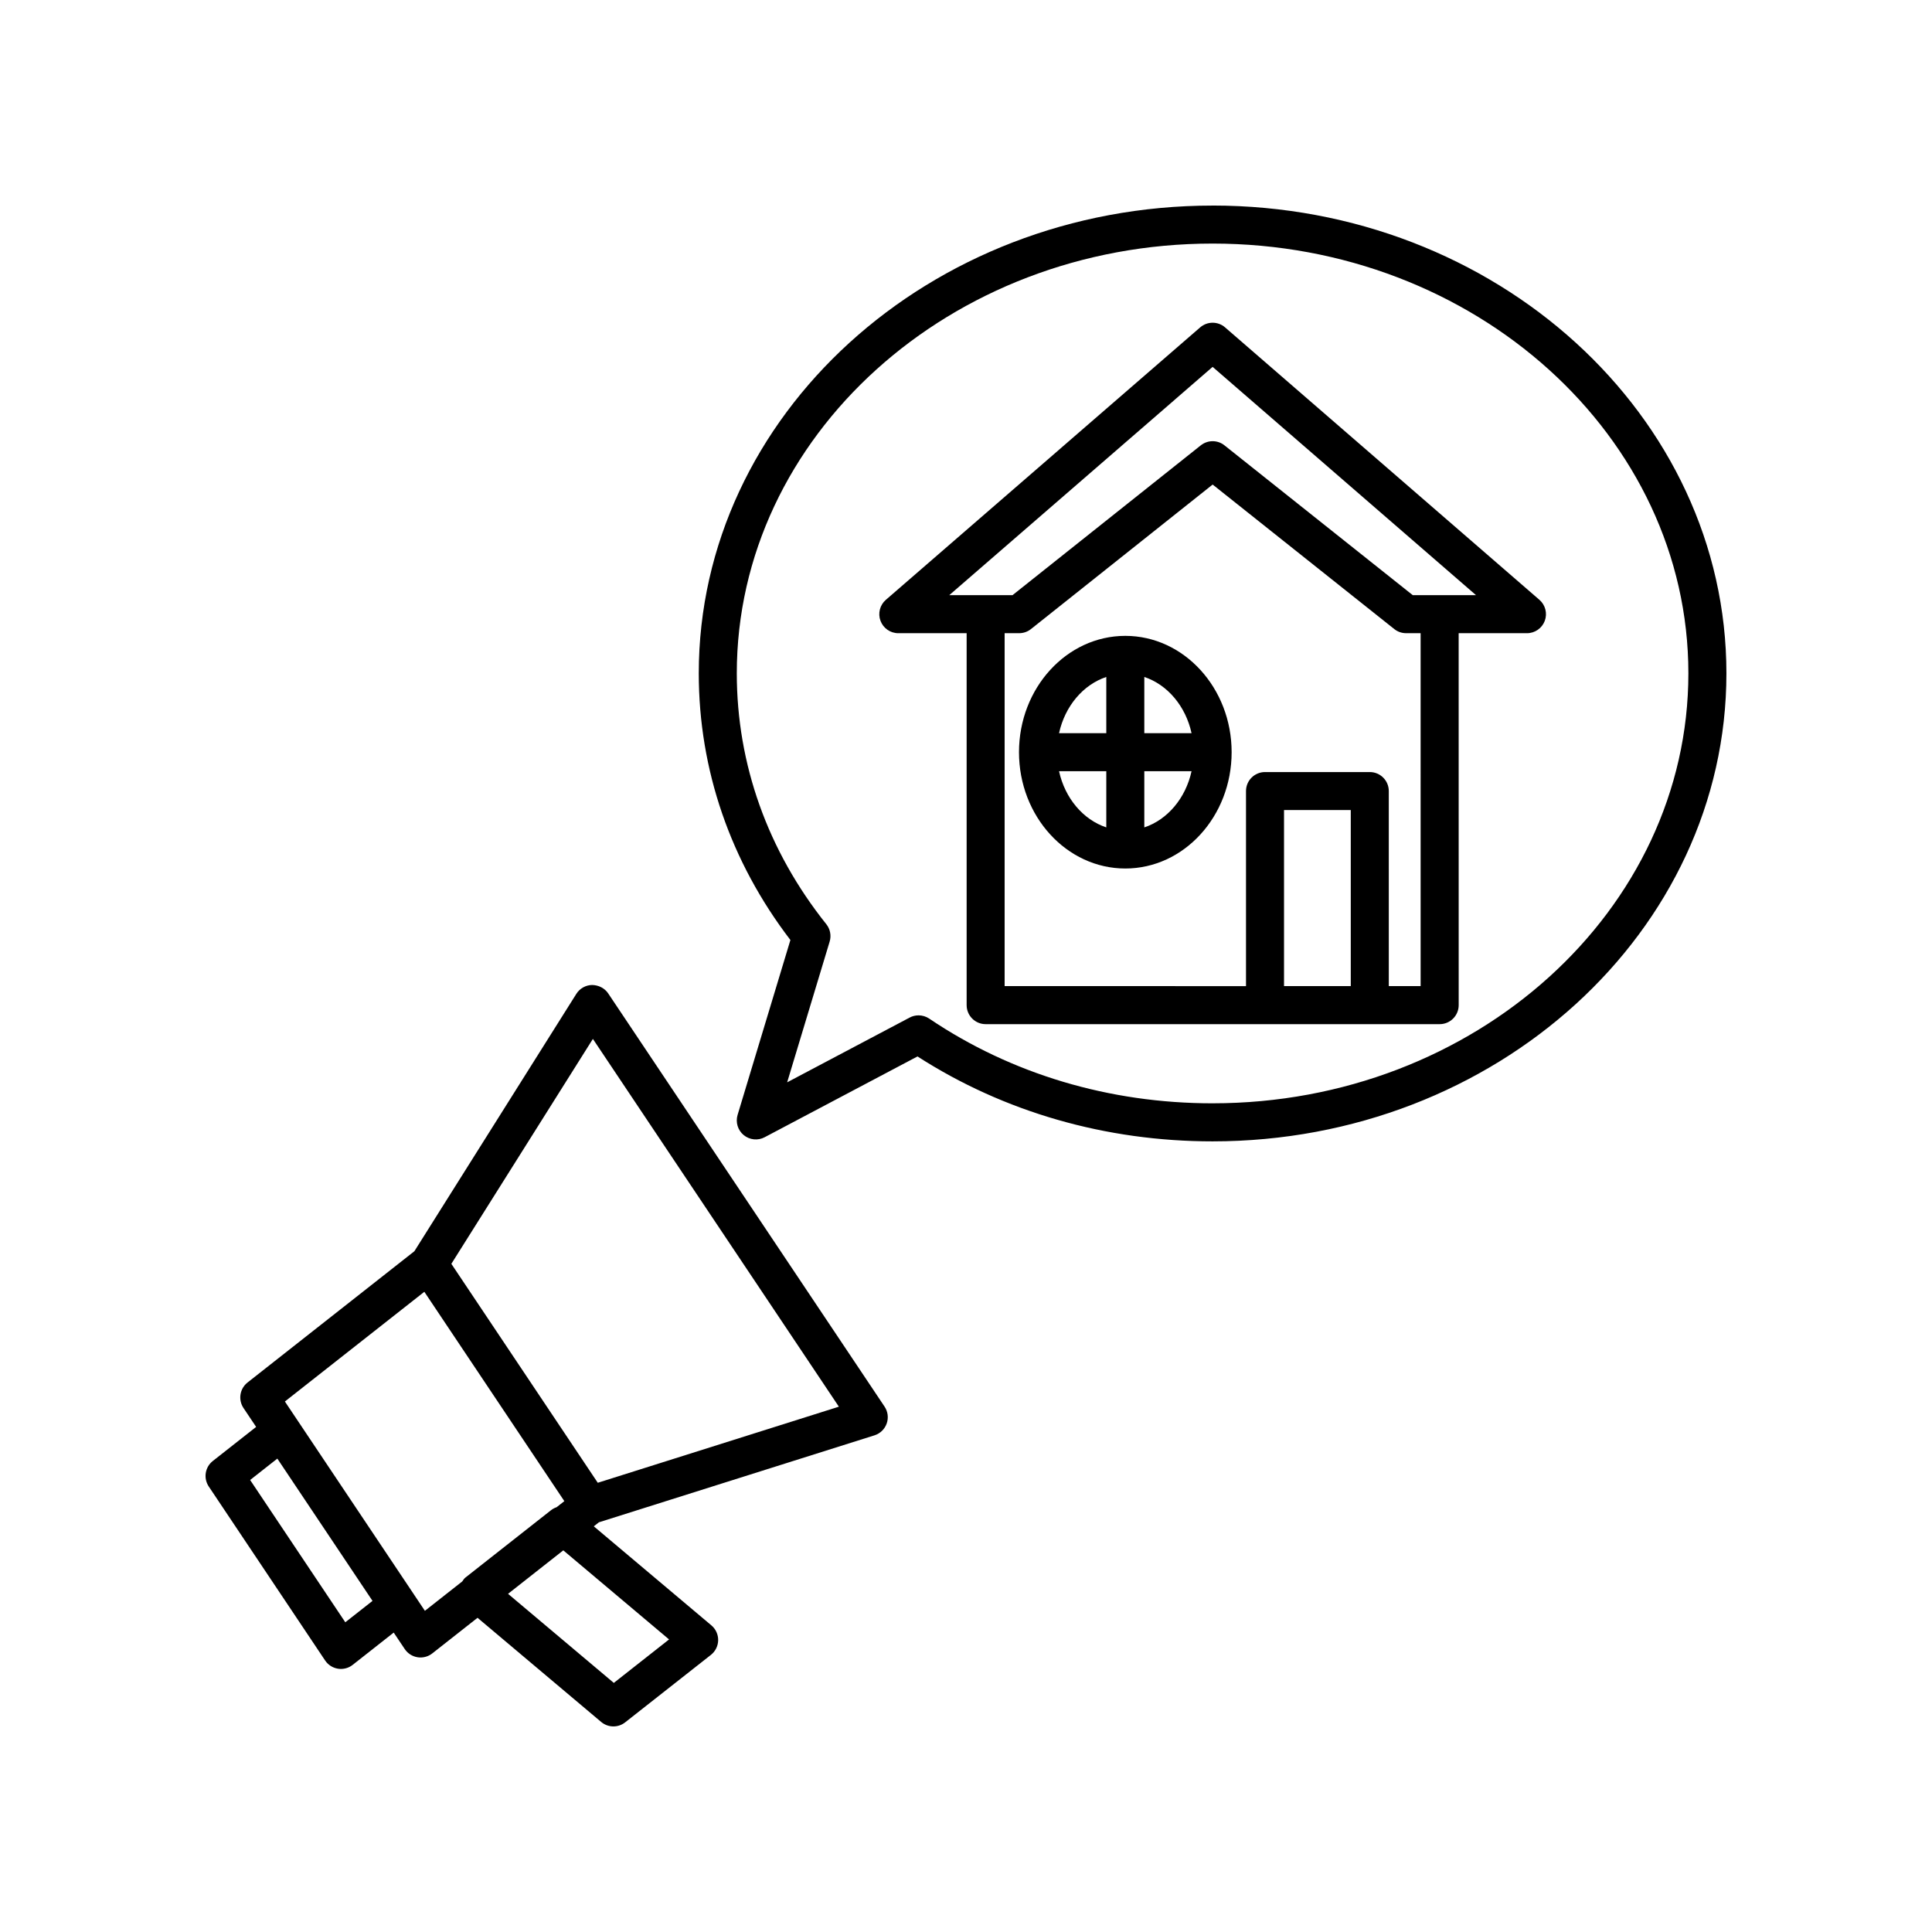
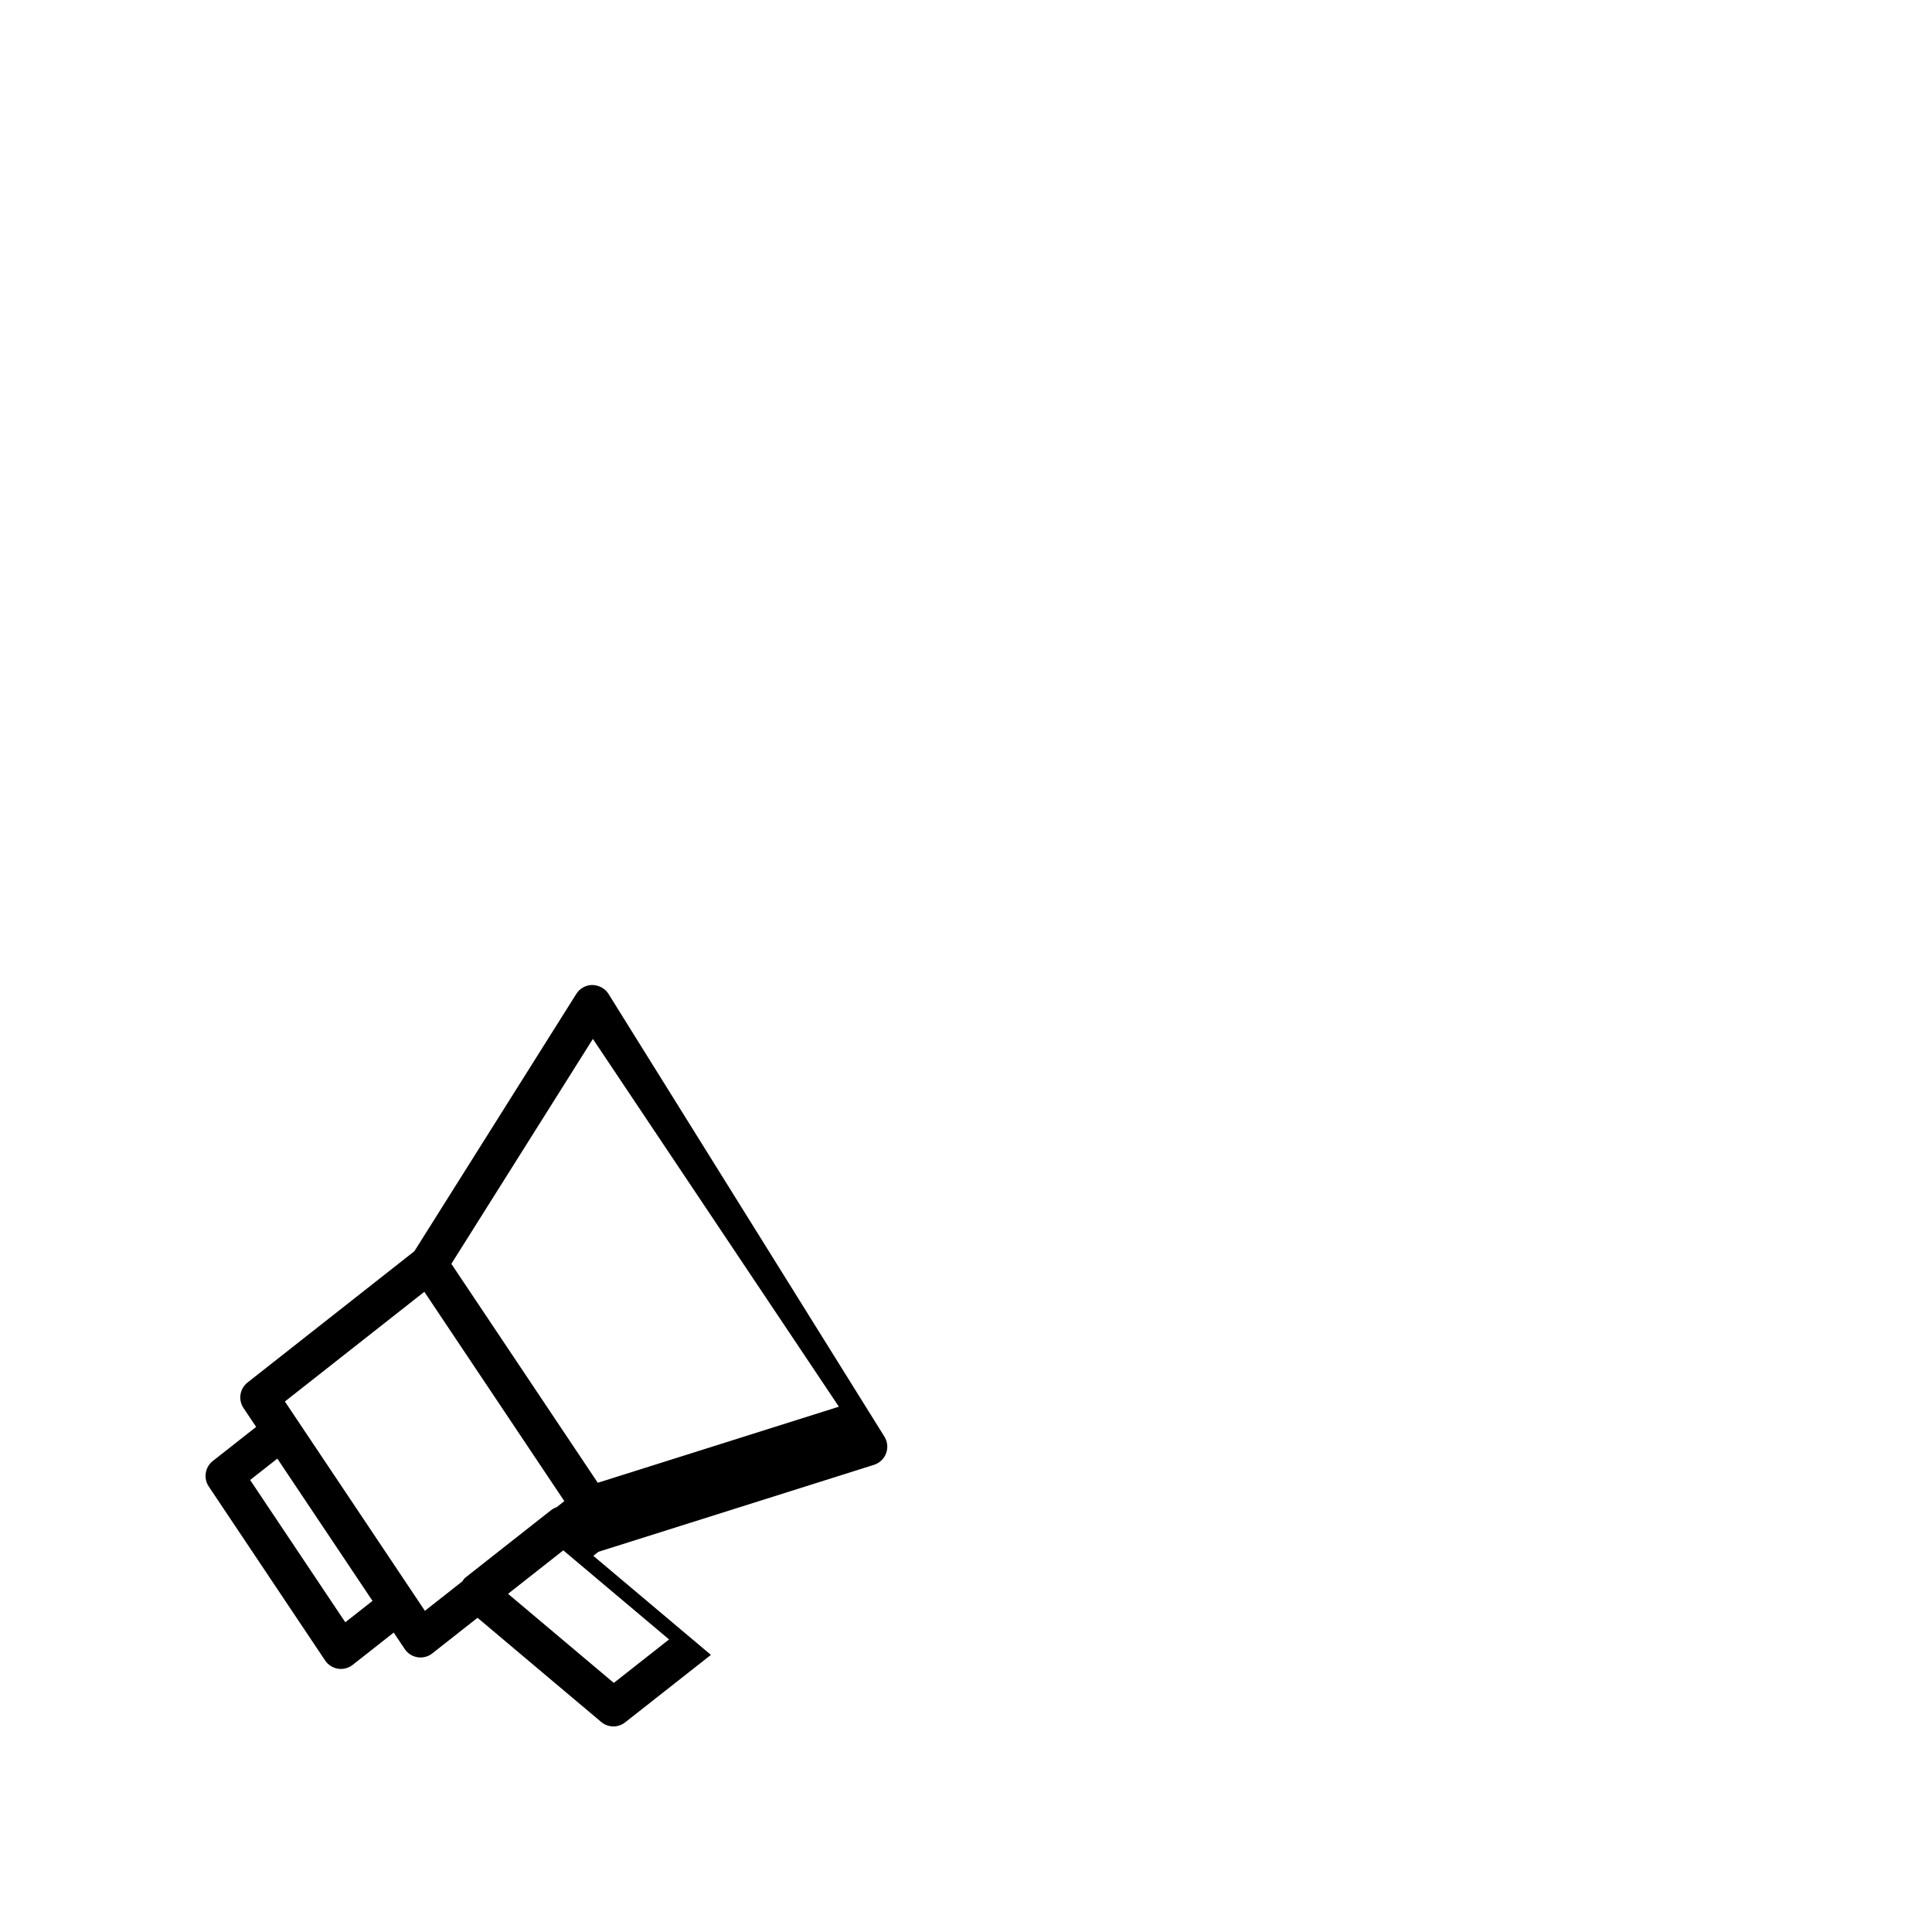
<svg xmlns="http://www.w3.org/2000/svg" fill="#000000" width="800px" height="800px" version="1.1" viewBox="144 144 512 512">
  <g>
-     <path d="m305.18 407.27c-0.945-1.422-2.562-2.203-4.254-2.238-1.707 0.023-3.285 0.91-4.195 2.356l-42.918 68.203-44.211 34.785c-2.07 1.629-2.535 4.574-1.074 6.762l3.352 5.008-11.484 9.031c-2.07 1.629-2.535 4.574-1.074 6.762l30.84 46.109c0.781 1.168 2.012 1.957 3.398 2.176 0.262 0.043 0.527 0.062 0.789 0.062 1.121 0 2.223-0.375 3.113-1.078l10.875-8.555 2.918 4.359c0.781 1.168 2.012 1.957 3.398 2.176 0.262 0.043 0.527 0.062 0.789 0.062 1.121 0 2.223-0.375 3.113-1.078l11.996-9.438 32.762 27.598c0.938 0.789 2.09 1.188 3.246 1.188 1.102 0 2.199-0.359 3.113-1.078l22.727-17.879c1.191-0.941 1.898-2.363 1.922-3.879 0.023-1.516-0.633-2.961-1.793-3.938l-31.168-26.254 1.359-1.066 73.027-23.047c1.512-0.477 2.715-1.645 3.238-3.141 0.527-1.496 0.316-3.148-0.566-4.469zm-69.672 166.65-25.219-37.707 7.207-5.668 15.602 23.32 9.621 14.387zm31.809-11.832c-0.352 0.277-0.562 0.664-0.824 1.016l-9.891 7.781-2.914-4.356v-0.004l-30.84-46.105-3.348-5.008 36.953-29.074 36.801 55.027 0.301 0.453-2.043 1.605c-0.52 0.18-1.016 0.434-1.469 0.785zm53.992 16.379-14.641 11.52-28.031-23.609 14.641-11.52zm-18.891-41.516-38.805-58.023 37.508-59.605 65.191 97.465z" />
-     <path d="m465.35 198.48c-75.082 0-136.17 55.609-136.17 123.96 0 25.512 8.387 49.891 24.285 70.672l-13.996 46.352c-0.586 1.945 0.051 4.055 1.621 5.348 1.574 1.293 3.769 1.516 5.559 0.562l40.496-21.406c22.898 14.73 49.867 22.504 78.203 22.504 75.086 0 136.17-55.641 136.17-124.03 0.004-68.359-61.082-123.97-136.17-123.97zm0 237.91c-27.375 0-53.344-7.766-75.102-22.453-0.848-0.57-1.832-0.859-2.82-0.859-0.809 0-1.617 0.191-2.356 0.586l-32.469 17.164 11.266-37.305c0.477-1.586 0.145-3.305-0.887-4.602-15.52-19.43-23.723-42.422-23.723-66.484 0-62.797 56.566-113.89 126.09-113.89 69.527 0 126.09 51.09 126.09 113.89 0 62.836-56.566 113.95-126.09 113.95z" />
-     <path d="m468.66 230.76c-1.895-1.645-4.707-1.645-6.602 0l-83.297 72.199c-1.59 1.379-2.156 3.602-1.418 5.57 0.734 1.969 2.617 3.277 4.723 3.277h18.102v98.566c0 2.785 2.254 5.039 5.039 5.039h120.32c2.781 0 5.039-2.254 5.039-5.039l-0.008-98.566h18.098c2.102 0 3.984-1.309 4.723-3.277 0.734-1.969 0.168-4.191-1.418-5.57zm33.309 174.57h-17.688v-46.652h17.688zm18.512 0h-8.434l-0.004-51.688c0-2.785-2.254-5.039-5.039-5.039h-27.762c-2.781 0-5.039 2.254-5.039 5.039v51.691l-63.965-0.004v-93.527h3.848c1.141 0 2.246-0.383 3.137-1.098l48.141-38.293 48.129 38.293c0.891 0.715 1.996 1.098 3.137 1.098h3.848zm5.035-103.61h-7.125l-49.895-39.699c-1.844-1.473-4.449-1.461-6.289 0.012l-49.883 39.691h-16.762l69.797-60.496 69.797 60.496z" />
-     <path d="m442.22 312.51c-15.539 0-28.176 13.832-28.176 30.828 0 17 12.641 30.824 28.176 30.824s28.176-13.824 28.176-30.824c-0.004-17-12.641-30.828-28.176-30.828zm-5.039 50.758c-6.148-2.047-10.961-7.738-12.523-14.895h12.523zm0-24.969h-12.523c1.562-7.152 6.375-12.852 12.523-14.898zm10.074 24.969v-14.895h12.52c-1.559 7.156-6.367 12.848-12.52 14.895zm0-24.969v-14.898c6.148 2.047 10.961 7.742 12.52 14.898z" />
+     <path d="m305.18 407.27c-0.945-1.422-2.562-2.203-4.254-2.238-1.707 0.023-3.285 0.91-4.195 2.356l-42.918 68.203-44.211 34.785c-2.07 1.629-2.535 4.574-1.074 6.762l3.352 5.008-11.484 9.031c-2.07 1.629-2.535 4.574-1.074 6.762l30.84 46.109c0.781 1.168 2.012 1.957 3.398 2.176 0.262 0.043 0.527 0.062 0.789 0.062 1.121 0 2.223-0.375 3.113-1.078l10.875-8.555 2.918 4.359c0.781 1.168 2.012 1.957 3.398 2.176 0.262 0.043 0.527 0.062 0.789 0.062 1.121 0 2.223-0.375 3.113-1.078l11.996-9.438 32.762 27.598c0.938 0.789 2.09 1.188 3.246 1.188 1.102 0 2.199-0.359 3.113-1.078l22.727-17.879l-31.168-26.254 1.359-1.066 73.027-23.047c1.512-0.477 2.715-1.645 3.238-3.141 0.527-1.496 0.316-3.148-0.566-4.469zm-69.672 166.65-25.219-37.707 7.207-5.668 15.602 23.32 9.621 14.387zm31.809-11.832c-0.352 0.277-0.562 0.664-0.824 1.016l-9.891 7.781-2.914-4.356v-0.004l-30.84-46.105-3.348-5.008 36.953-29.074 36.801 55.027 0.301 0.453-2.043 1.605c-0.52 0.18-1.016 0.434-1.469 0.785zm53.992 16.379-14.641 11.52-28.031-23.609 14.641-11.52zm-18.891-41.516-38.805-58.023 37.508-59.605 65.191 97.465z" />
  </g>
</svg>